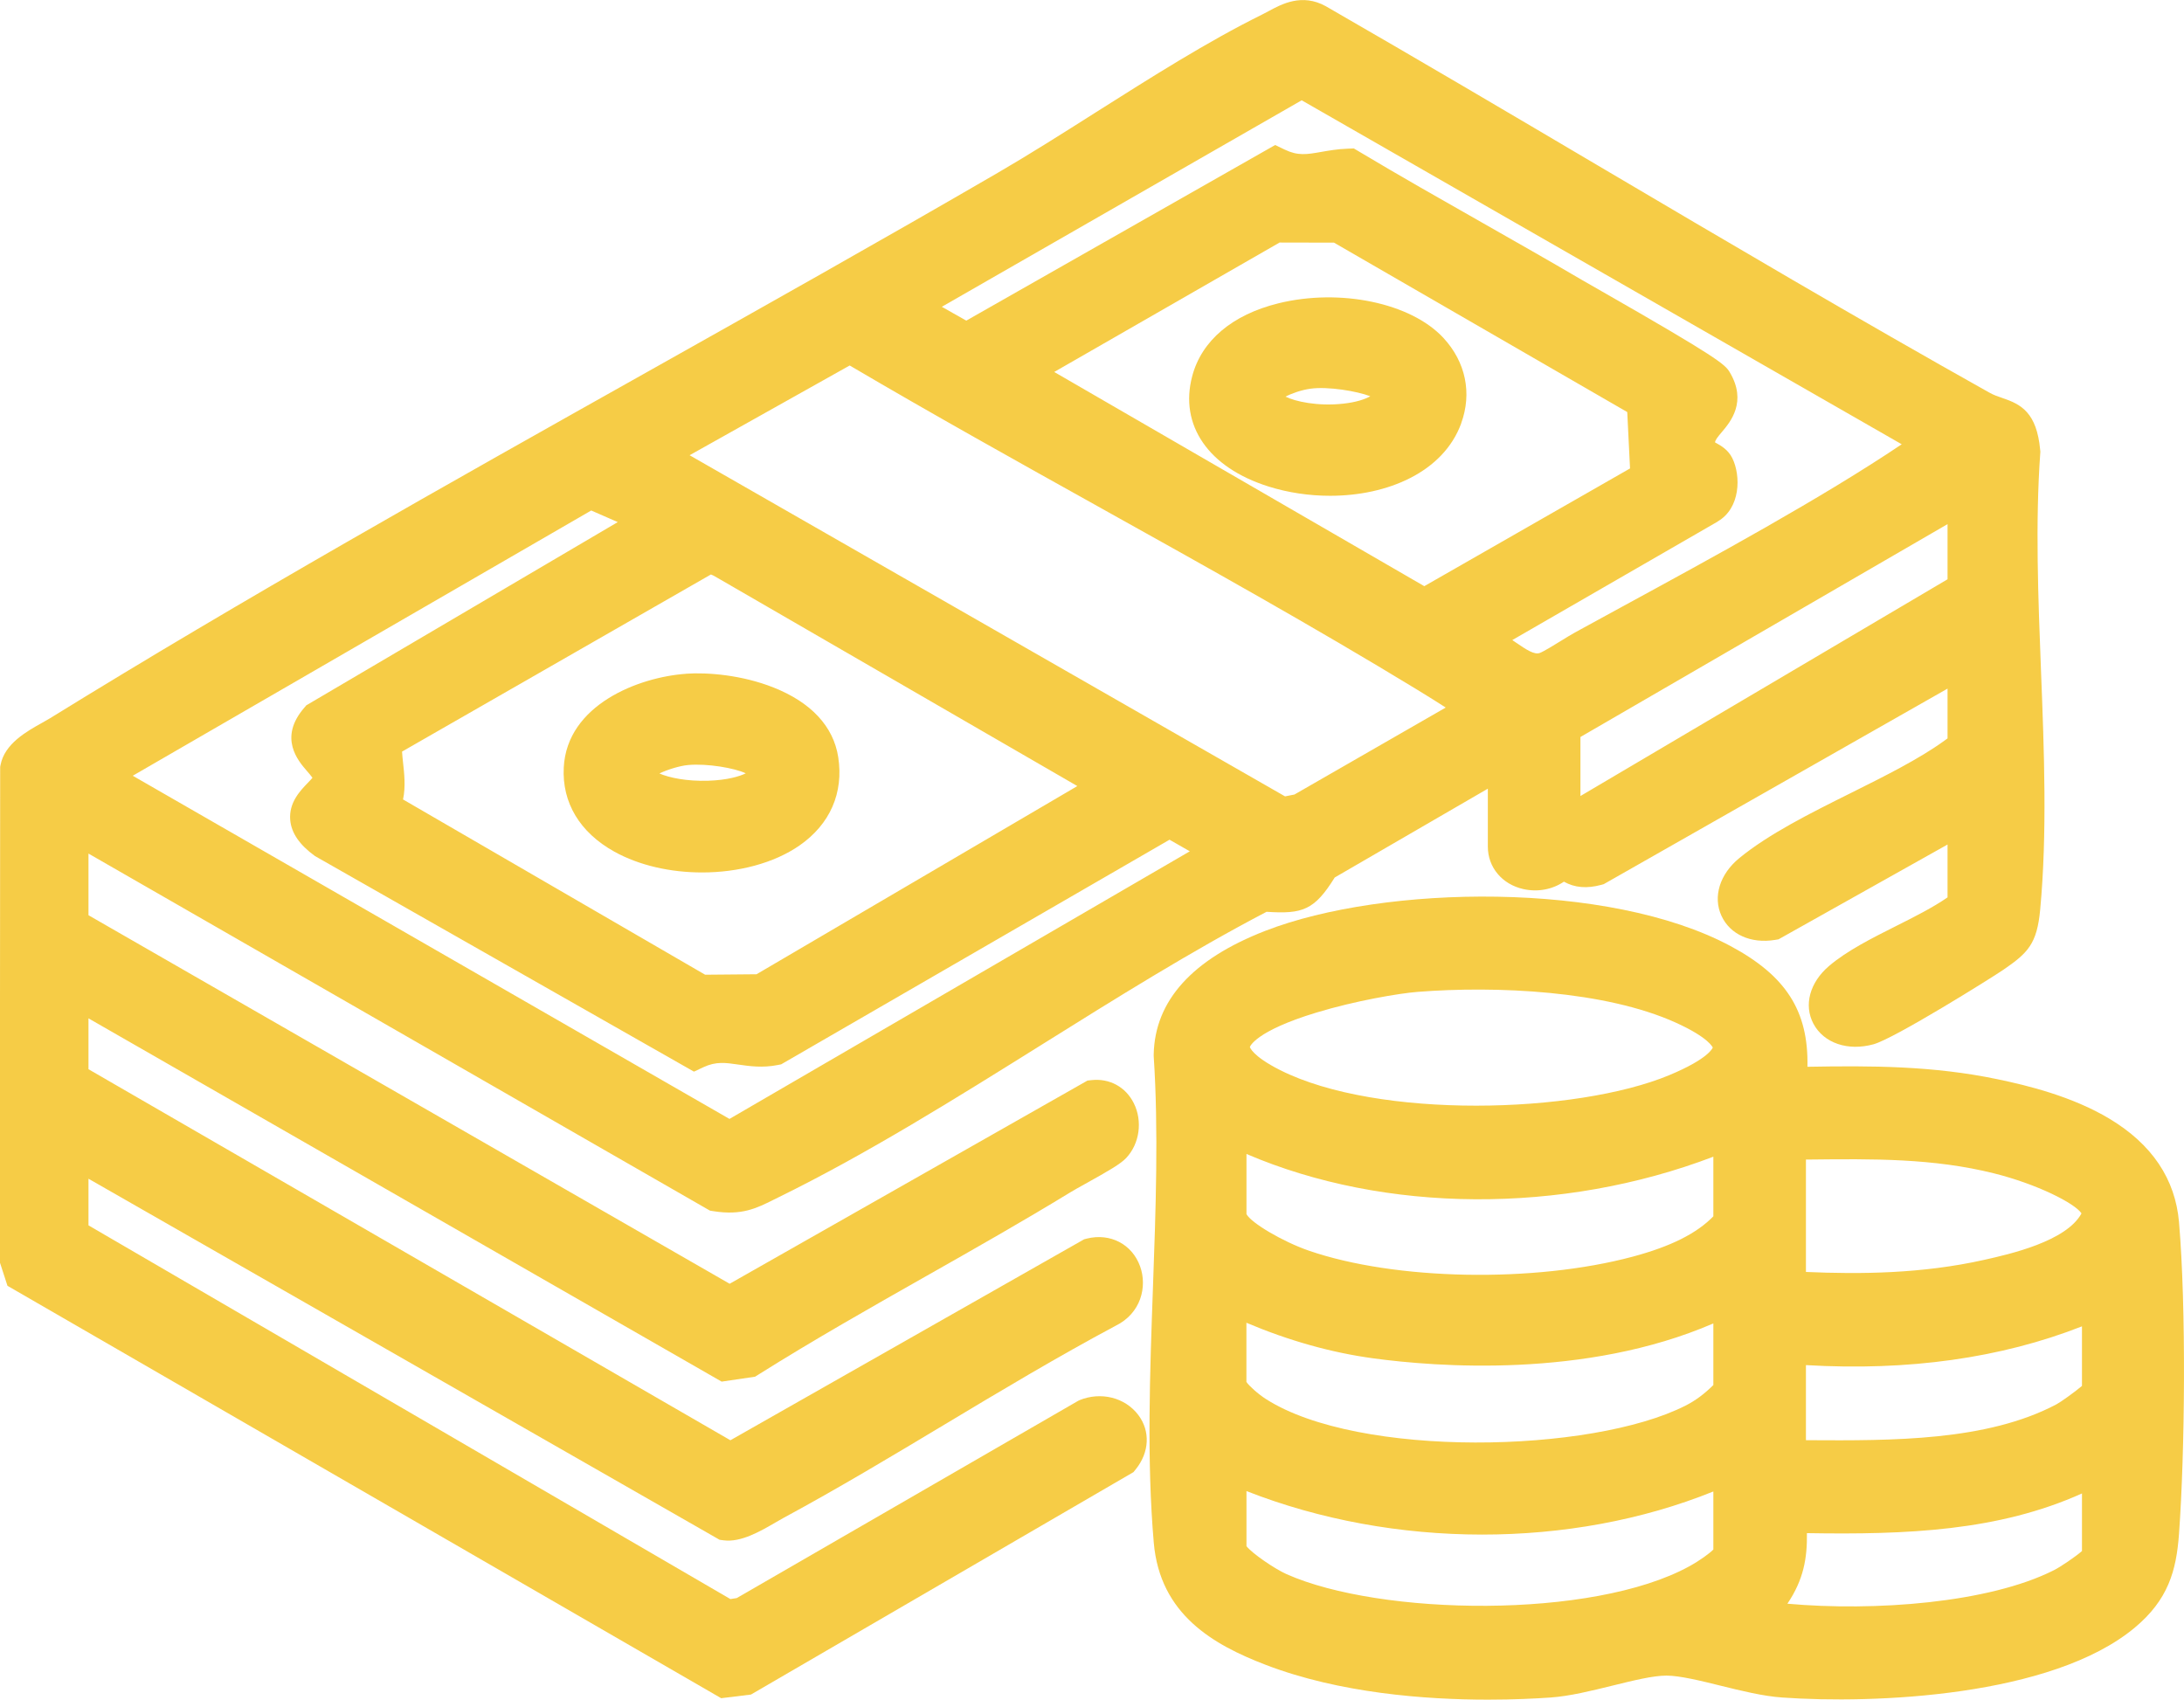
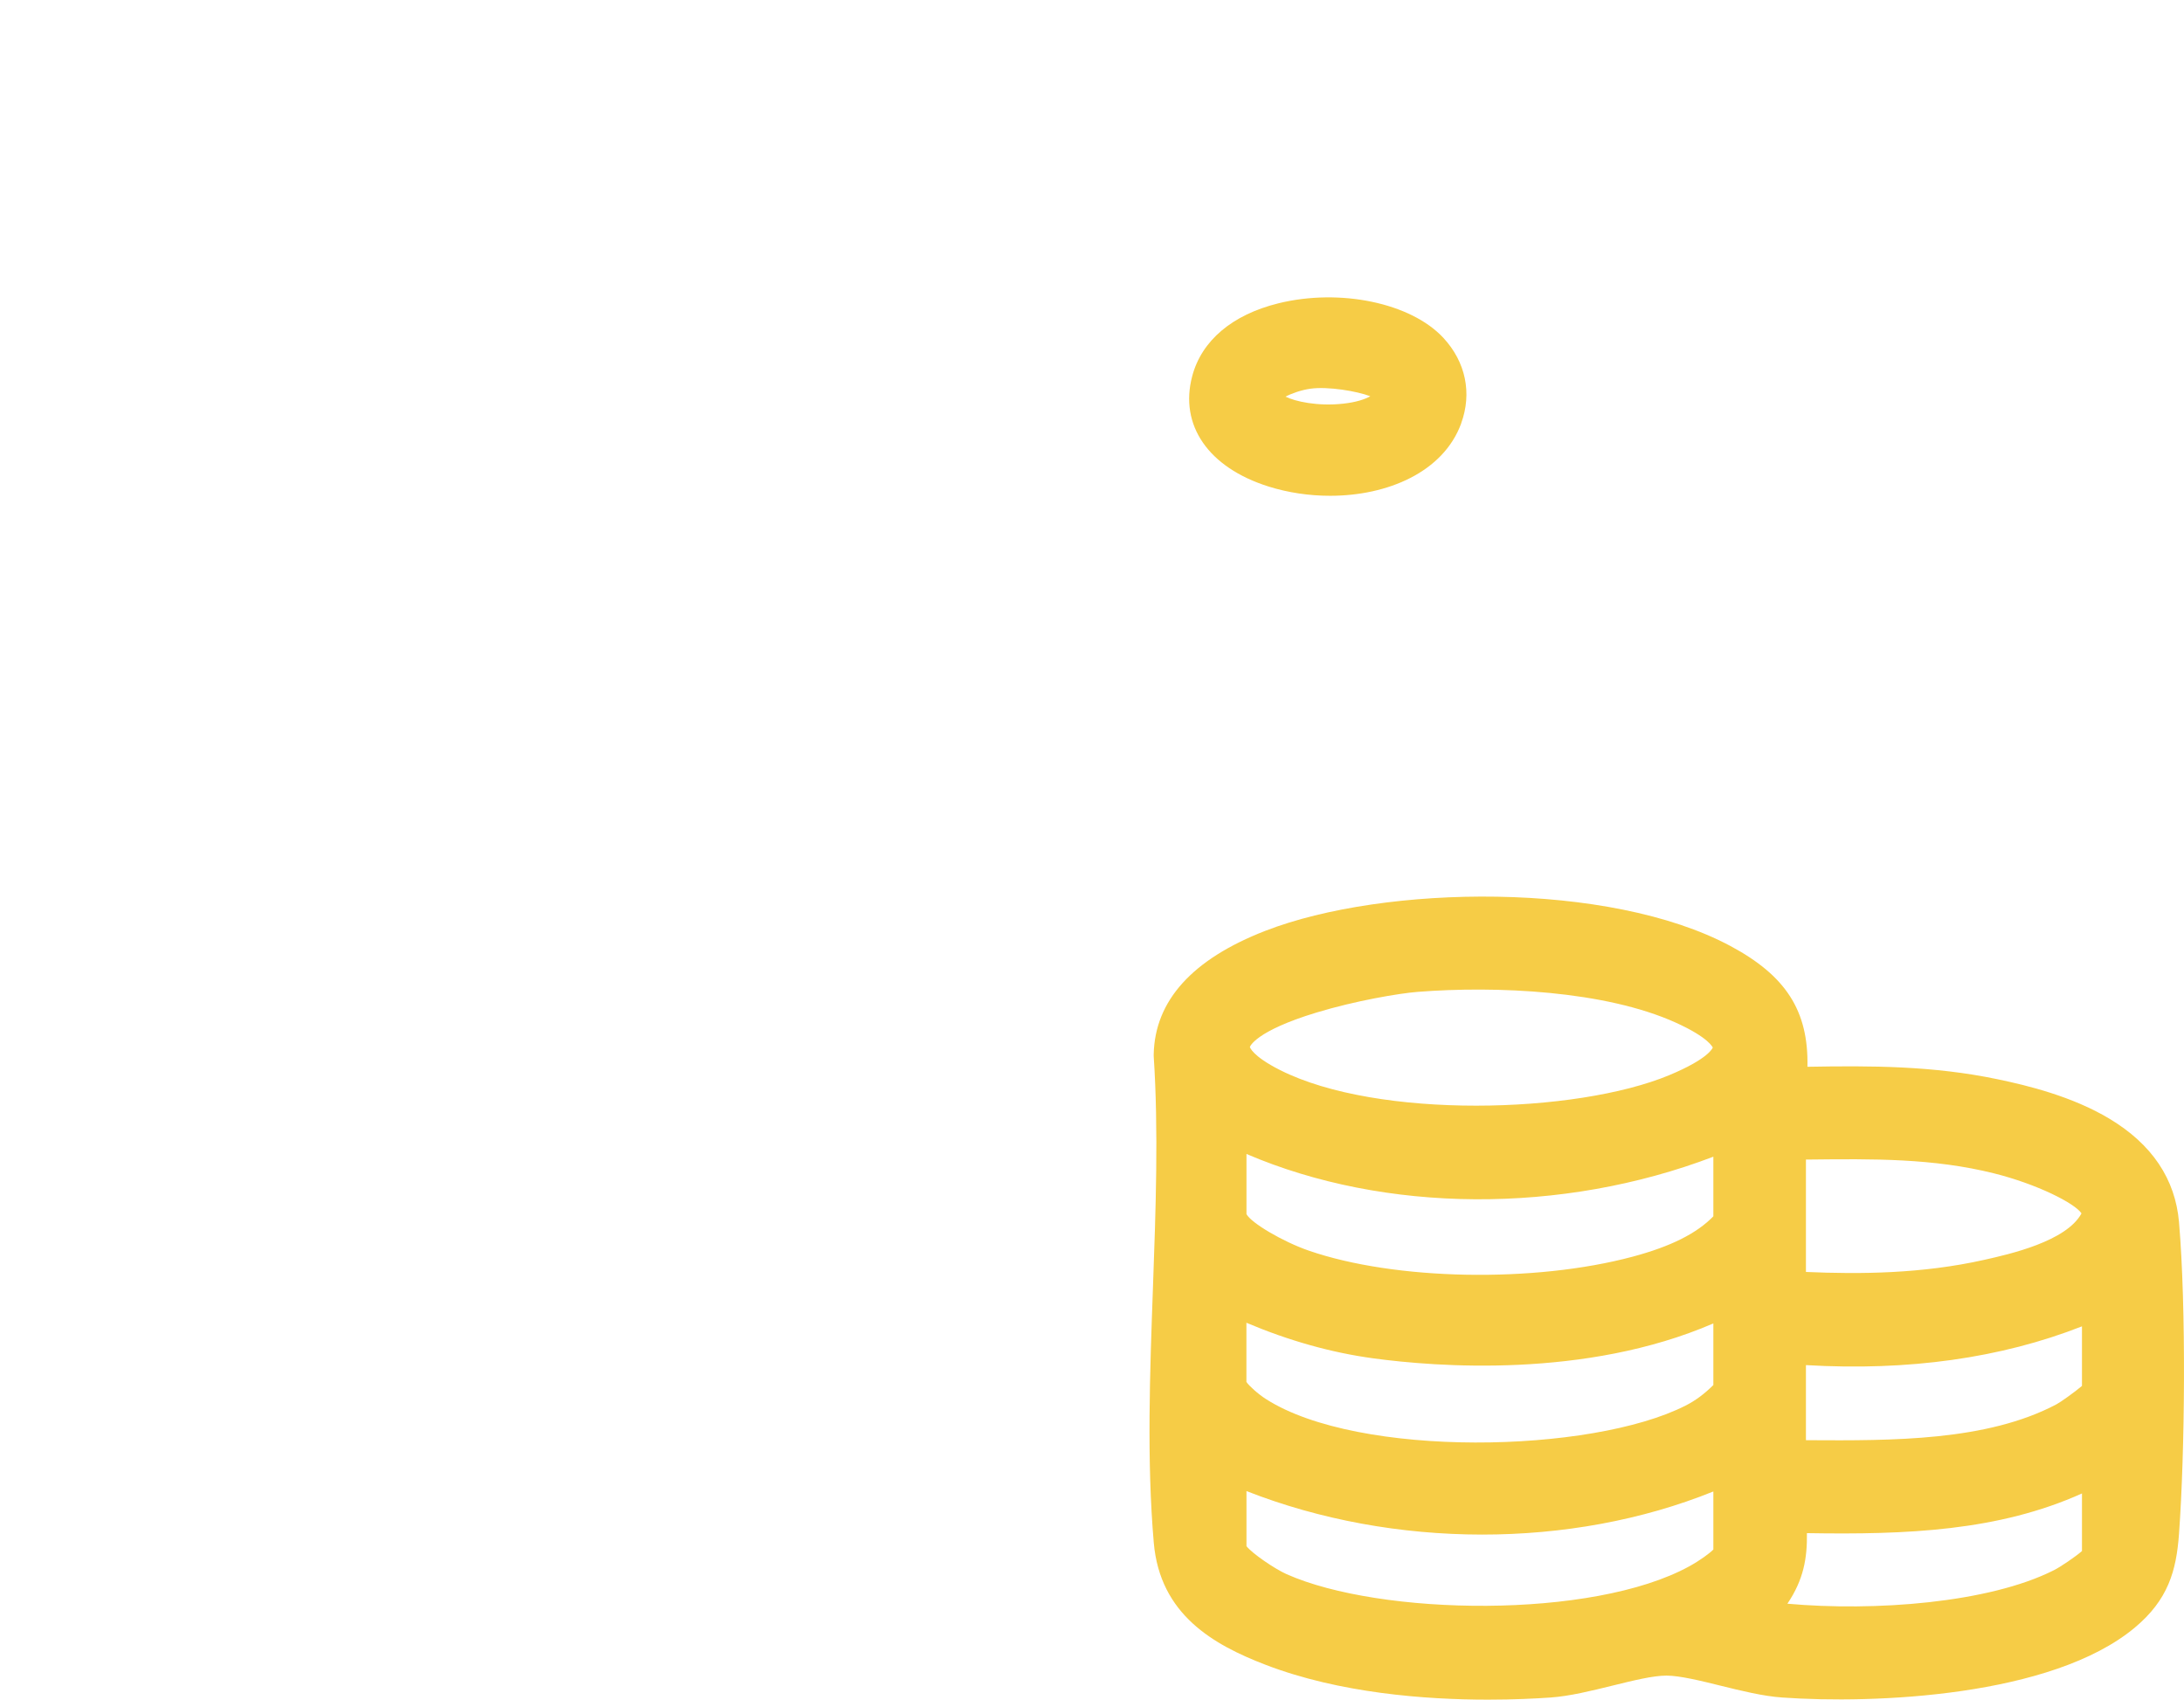
<svg xmlns="http://www.w3.org/2000/svg" id="Ebene_1" viewBox="0 0 376.94 293.34">
  <defs>
    <style>.cls-1{fill:#f6cc46;}</style>
  </defs>
-   <path class="cls-1" d="M186.3,241.68l-.21.09-58.94,34.05-1.09.17L15.27,211.49v-8.05l108.93,62.32.68.09c2.99.4,6.35-1.56,9.05-3.13.47-.27.9-.53,1.28-.73,9.48-5.12,18.86-10.75,27.94-16.2,9.55-5.73,19.43-11.65,29.36-16.95,4.44-2.16,5.51-6.78,4.27-10.25-1.37-3.84-5.15-5.82-9.19-4.82l-.47.12-61.06,34.69L15.27,184.54v-8.78l109.28,62.7,5.77-.85.62-.39c9.43-5.93,19.33-11.54,28.91-16.97,8.21-4.65,16.71-9.47,24.91-14.48.55-.34,1.49-.86,2.55-1.45,4.09-2.27,6.12-3.45,7.07-4.47,2.31-2.47,2.85-6.35,1.3-9.45-1.39-2.79-4.17-4.31-7.27-3.98l-.72.08-61.76,35.07L15.27,157.96v-10.64l106.71,61.31.56.32.64.1c4.82.76,7.37-.5,10.31-1.97l.83-.41c15.3-7.5,30.6-17.07,45.4-26.32,12.73-7.96,25.88-16.19,38.88-22.98,6.21.41,8.25-.27,11.76-5.92l26.43-15.33v10.02c0,3.55,2.46,6.49,6.13,7.31,2.53.56,5.03.05,7-1.28,1.86,1.05,3.97,1.22,6.44.55l.43-.12,59.34-33.75v8.59c-.17.13-.35.26-.55.4-4.34,3.15-10.34,6.14-16.14,9.03-6.97,3.47-14.17,7.06-19.27,11.25-3.35,2.75-4.56,6.65-3.07,9.92,1.47,3.24,5.1,4.87,9.26,4.18l.6-.1,29.17-16.36v9.12c-2.5,1.74-5.74,3.37-8.89,4.95-4.16,2.09-8.46,4.25-11.56,6.89-3.34,2.85-4.4,6.77-2.69,9.98,1.78,3.34,5.95,4.76,10.38,3.53,3.63-1.01,20.34-11.45,22.37-12.84,4.28-2.93,5.83-4.49,6.38-10.41,1.23-13.18.68-27.43.14-41.22-.49-12.56-.99-25.55-.13-37.51l.02-.29-.03-.29c-.59-6.46-3.29-7.89-6.5-8.97-.78-.26-1.51-.51-2.31-.96-22.68-12.71-45.48-26.17-67.53-39.18-15.34-9.06-31.21-18.42-46.96-27.49-4.11-2.27-7.6-.38-9.92.88-.37.2-.74.4-1.11.58-9.37,4.63-19.15,10.84-28.62,16.83-5.91,3.75-11.5,7.29-16.99,10.48-19.98,11.61-40.66,23.22-60.66,34.46-34.13,19.17-69.42,38.99-102.86,59.65-.38.23-.83.48-1.32.76-2.77,1.54-6.56,3.66-7.25,7.34l-.06.32-.06,85.48,1.32,4.07,123.18,71.18,5.14-.63,66.02-38.39.41-.51c2.34-2.91,2.51-6.57.44-9.33-2.29-3.05-6.49-4.1-10.22-2.56ZM119.02,78.57l27.63-15.49c14.29,8.41,28.99,16.6,43.22,24.53,18.05,10.06,36.72,20.46,54.63,31.37,2.02,1.23,3.69,2.28,5.02,3.14l-26.11,15.01-1.62.32-102.77-58.88ZM220.84,41.86l9.4.02,50.61,29.24.48,9.73-35.51,20.32-63.87-36.97,38.88-22.33ZM296.42,90.02c4.01-2.28,4.06-7.92,2.56-10.95-.73-1.47-1.98-2.16-2.72-2.57-.08-.04-.17-.1-.26-.14.03-.41.42-.9,1.19-1.81,1.43-1.69,4.42-5.2,1.32-10.35-.79-1.31-2.13-2.53-22.11-13.95-1.54-.88-2.74-1.57-3.37-1.93-5.76-3.38-11.66-6.73-17.36-9.97-6.96-3.95-14.15-8.03-21.12-12.2l-.89-.53-1.03.04c-1.77.06-3.27.33-4.6.56-2.5.44-4.02.7-6.3-.4l-1.65-.79-53.31,30.31-4.22-2.39,62.11-35.64,103.56,59.37c-13.78,9.27-32.75,19.6-48.19,28-2.85,1.55-5.6,3.05-8.2,4.48-.7.38-1.54.91-2.44,1.46-1.06.66-3.05,1.88-3.67,2.09-.93.3-2.21-.52-4.22-1.9-.16-.11-.32-.22-.49-.34l35.41-20.43ZM130.6,168.15l-8.9.08-52.14-30.25c.47-2.18.21-4.5,0-6.39-.06-.56-.14-1.3-.17-1.87l53.31-30.57c.19.06.52.22,1.12.58l62.12,35.94-55.35,32.47ZM52.91,121.69l-.37.43c-4.54,5.22-1.07,9.21.41,10.92.31.36.8.92.98,1.2-.21.26-.56.62-.81.88-1.31,1.36-3.29,3.41-3.03,6.42.2,2.23,1.59,4.26,4.27,6.21l65.41,37.21,1.64-.77c2.17-1.01,3.79-.78,6.03-.45,1.95.28,4.16.6,6.82.07l.56-.11,67.03-38.77,3.5,2-79.45,46.19-102.99-59.23,79.13-45.78,4.58,2-53.71,31.6ZM336.13,90.46v9.52l-63.36,37.41v-10.19l63.36-36.74Z" />
  <path class="cls-1" d="M376.08,210.94c-.64-7.45-4.67-13.45-12-17.85-6.39-3.84-14.11-5.74-19.37-6.83-11.08-2.31-21.69-2.34-32.76-2.14.2-9.7-3.76-15.75-13.32-20.86-20.91-11.18-59.6-10.6-80.23-2.61-12.61,4.89-19.09,12.06-19.28,21.33v.15s0,.15,0,.15c.85,12.83.35,26.63-.13,39.97-.53,14.67-1.08,29.84.14,43.99,1.07,12.46,10.35,17.65,19.29,21.09,12.79,4.92,27.68,6.02,38.41,6.02,4.47,0,8.22-.19,10.8-.37,3.28-.23,7.01-1.15,10.62-2.04s7.05-1.74,9.35-1.74,5.89.88,9.36,1.74c3.6.89,7.33,1.81,10.62,2.04,15.87,1.13,46.54-.13,60.84-12.04,5.75-4.79,7.2-9.76,7.66-16.23,1.02-14.06,1.26-39.02,0-53.75ZM288.12,185.56c-16.15,6.72-50.33,7.63-67.19-.87-4.85-2.45-5.21-3.98-5.21-3.98,0-.03.85-2.72,11.49-5.95,6.72-2.04,14.27-3.32,17.47-3.57,13.54-1.06,32.36-.22,44.59,5.33,5.76,2.62,6.32,4.28,6.34,4.28-.02.05-.65,1.91-7.5,4.76ZM295.71,257.42v10.02c-.66.67-2.32,1.89-4.16,2.9-16.73,9.18-53.34,8.54-69.5,1.35-2.04-.91-5.91-3.55-6.92-4.83v-9.51c25.45,9.99,55.98,10.01,80.58.07ZM295.71,209.93c-2.88,2.96-7.33,5.19-13.87,6.95-17.01,4.57-41.08,4.12-55.99-1.04-4.42-1.53-9.91-4.76-10.72-6.29v-10.38c23.93,10.25,54.45,10.44,80.58.47v10.29ZM295.71,228.43v10.62c-1.54,1.53-3.11,2.7-4.8,3.55-16.25,8.27-56.43,9.09-72.4-1.12-1.41-.9-2.92-2.28-3.39-2.96v-10.22c7.32,3.1,14.69,5.17,21.96,6.15,10.65,1.44,36.53,3.52,58.62-6.03ZM311.86,264.61c17.33.29,33.09-.38,47.47-6.85v9.94c-1.15,1.01-3.75,2.76-4.83,3.3-11.22,5.68-31.01,7.14-46.01,5.79,2.81-4.16,3.43-7.88,3.37-12.19ZM312.13,248.57c-.15,0-.29,0-.44,0v-12.96c17.67,1.04,33.65-1.2,47.64-6.69v10.28c-1.21,1.04-3.68,2.79-4.37,3.16-12.02,6.38-28.4,6.29-42.83,6.21ZM342.47,217.44c-10.74,2.41-21.42,2.5-30.78,2.09v-19.4h.52c11.02-.12,21.44-.24,31.96,2.39,7.4,1.85,13.92,5.15,15.08,6.9-2.6,4.84-12.45,7.05-16.78,8.02Z" />
-   <path class="cls-1" d="M118.42,116.29c-8.18.57-20.56,5.34-21.12,16.17-.32,6.07,2.78,11.22,8.71,14.52,4.35,2.42,9.77,3.6,15.17,3.6,6.21,0,12.39-1.58,16.83-4.67,5.25-3.66,7.62-9.07,6.66-15.24-.82-5.28-4.67-9.43-11.14-12-5.42-2.16-11.36-2.65-15.11-2.39ZM113.82,133.49c1.37-.66,3.5-1.32,4.94-1.45,3.3-.3,8.04.52,9.95,1.43-1.03.52-3.16,1.17-6.46,1.28-3.73.12-6.79-.53-8.43-1.25Z" />
  <path class="cls-1" d="M252.18,73.08c1.91-5.22.79-10.6-3.06-14.76-5.59-6.04-17.85-8.6-28.52-5.96-7.93,1.97-13.2,6.42-14.83,12.55-2.26,8.48,2.79,15.79,13.17,19.06,3.38,1.06,7.01,1.6,10.62,1.6,9.92,0,19.55-4.08,22.63-12.49ZM221.87,68.46c1.02-.55,2.75-1.16,4.29-1.37,3.06-.43,8.08.43,10.34,1.3-.92.52-2.44,1.04-4.67,1.28-4.42.49-8.33-.39-9.95-1.21Z" />
</svg>